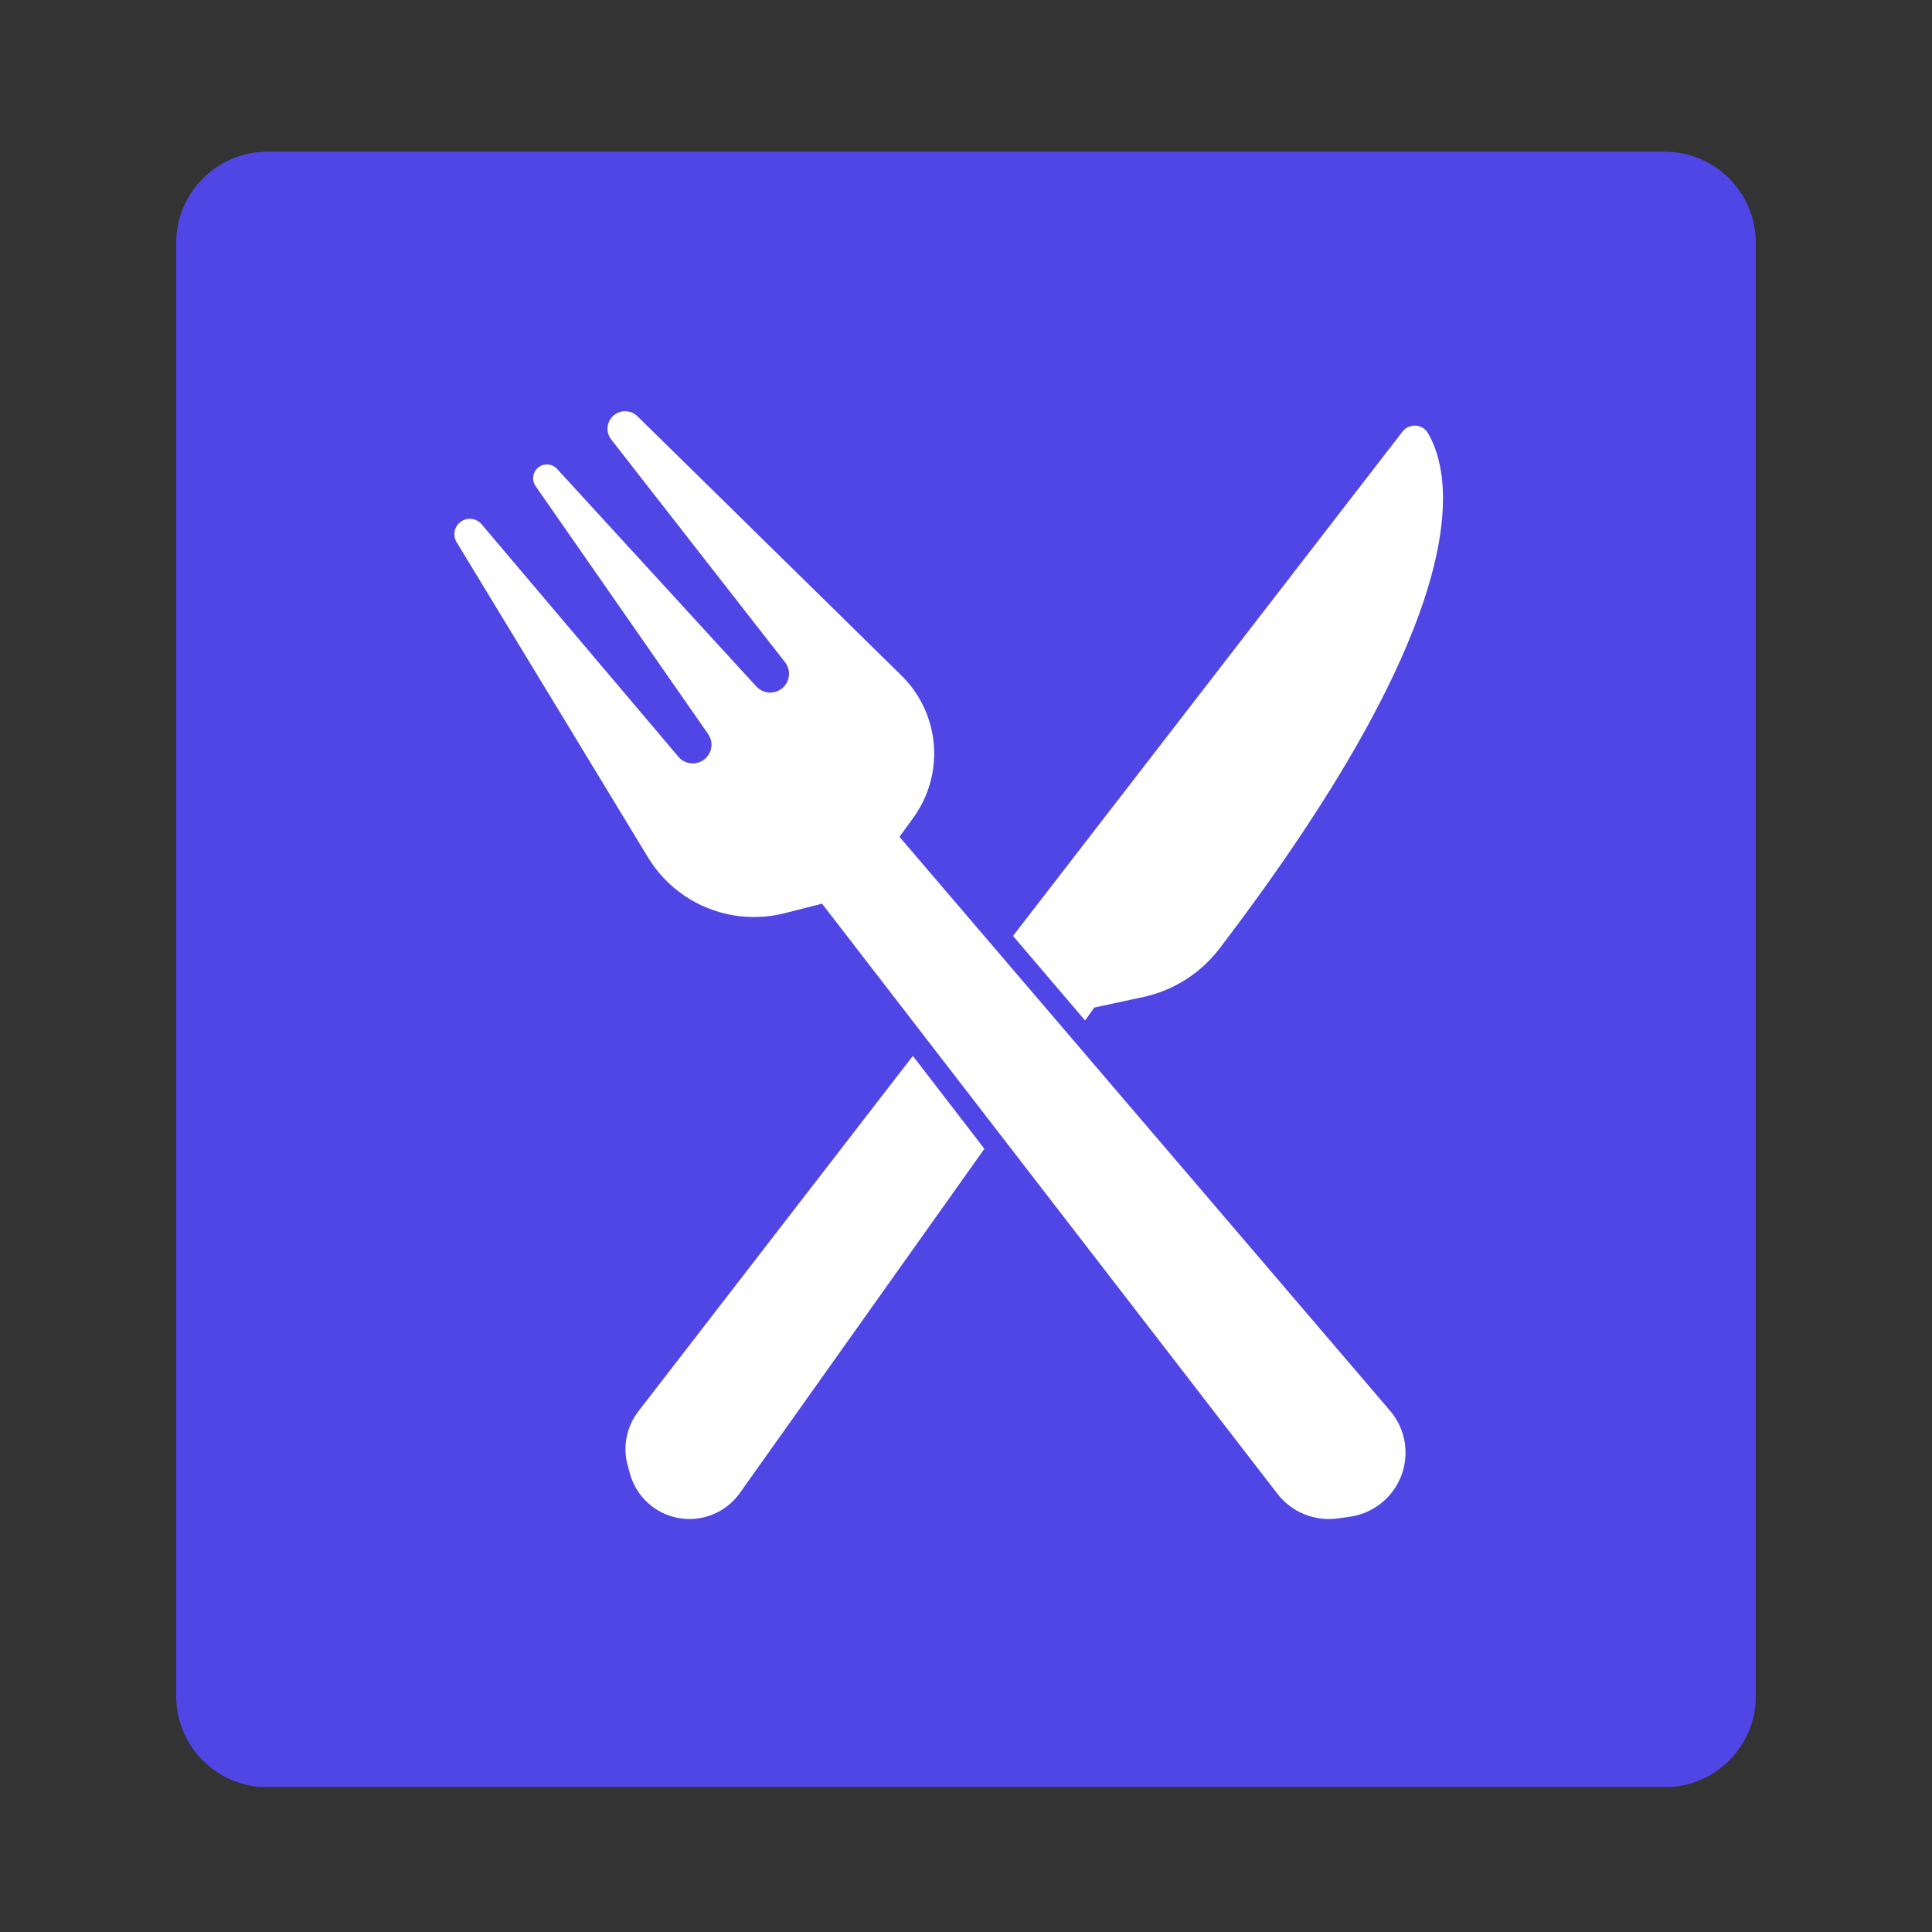
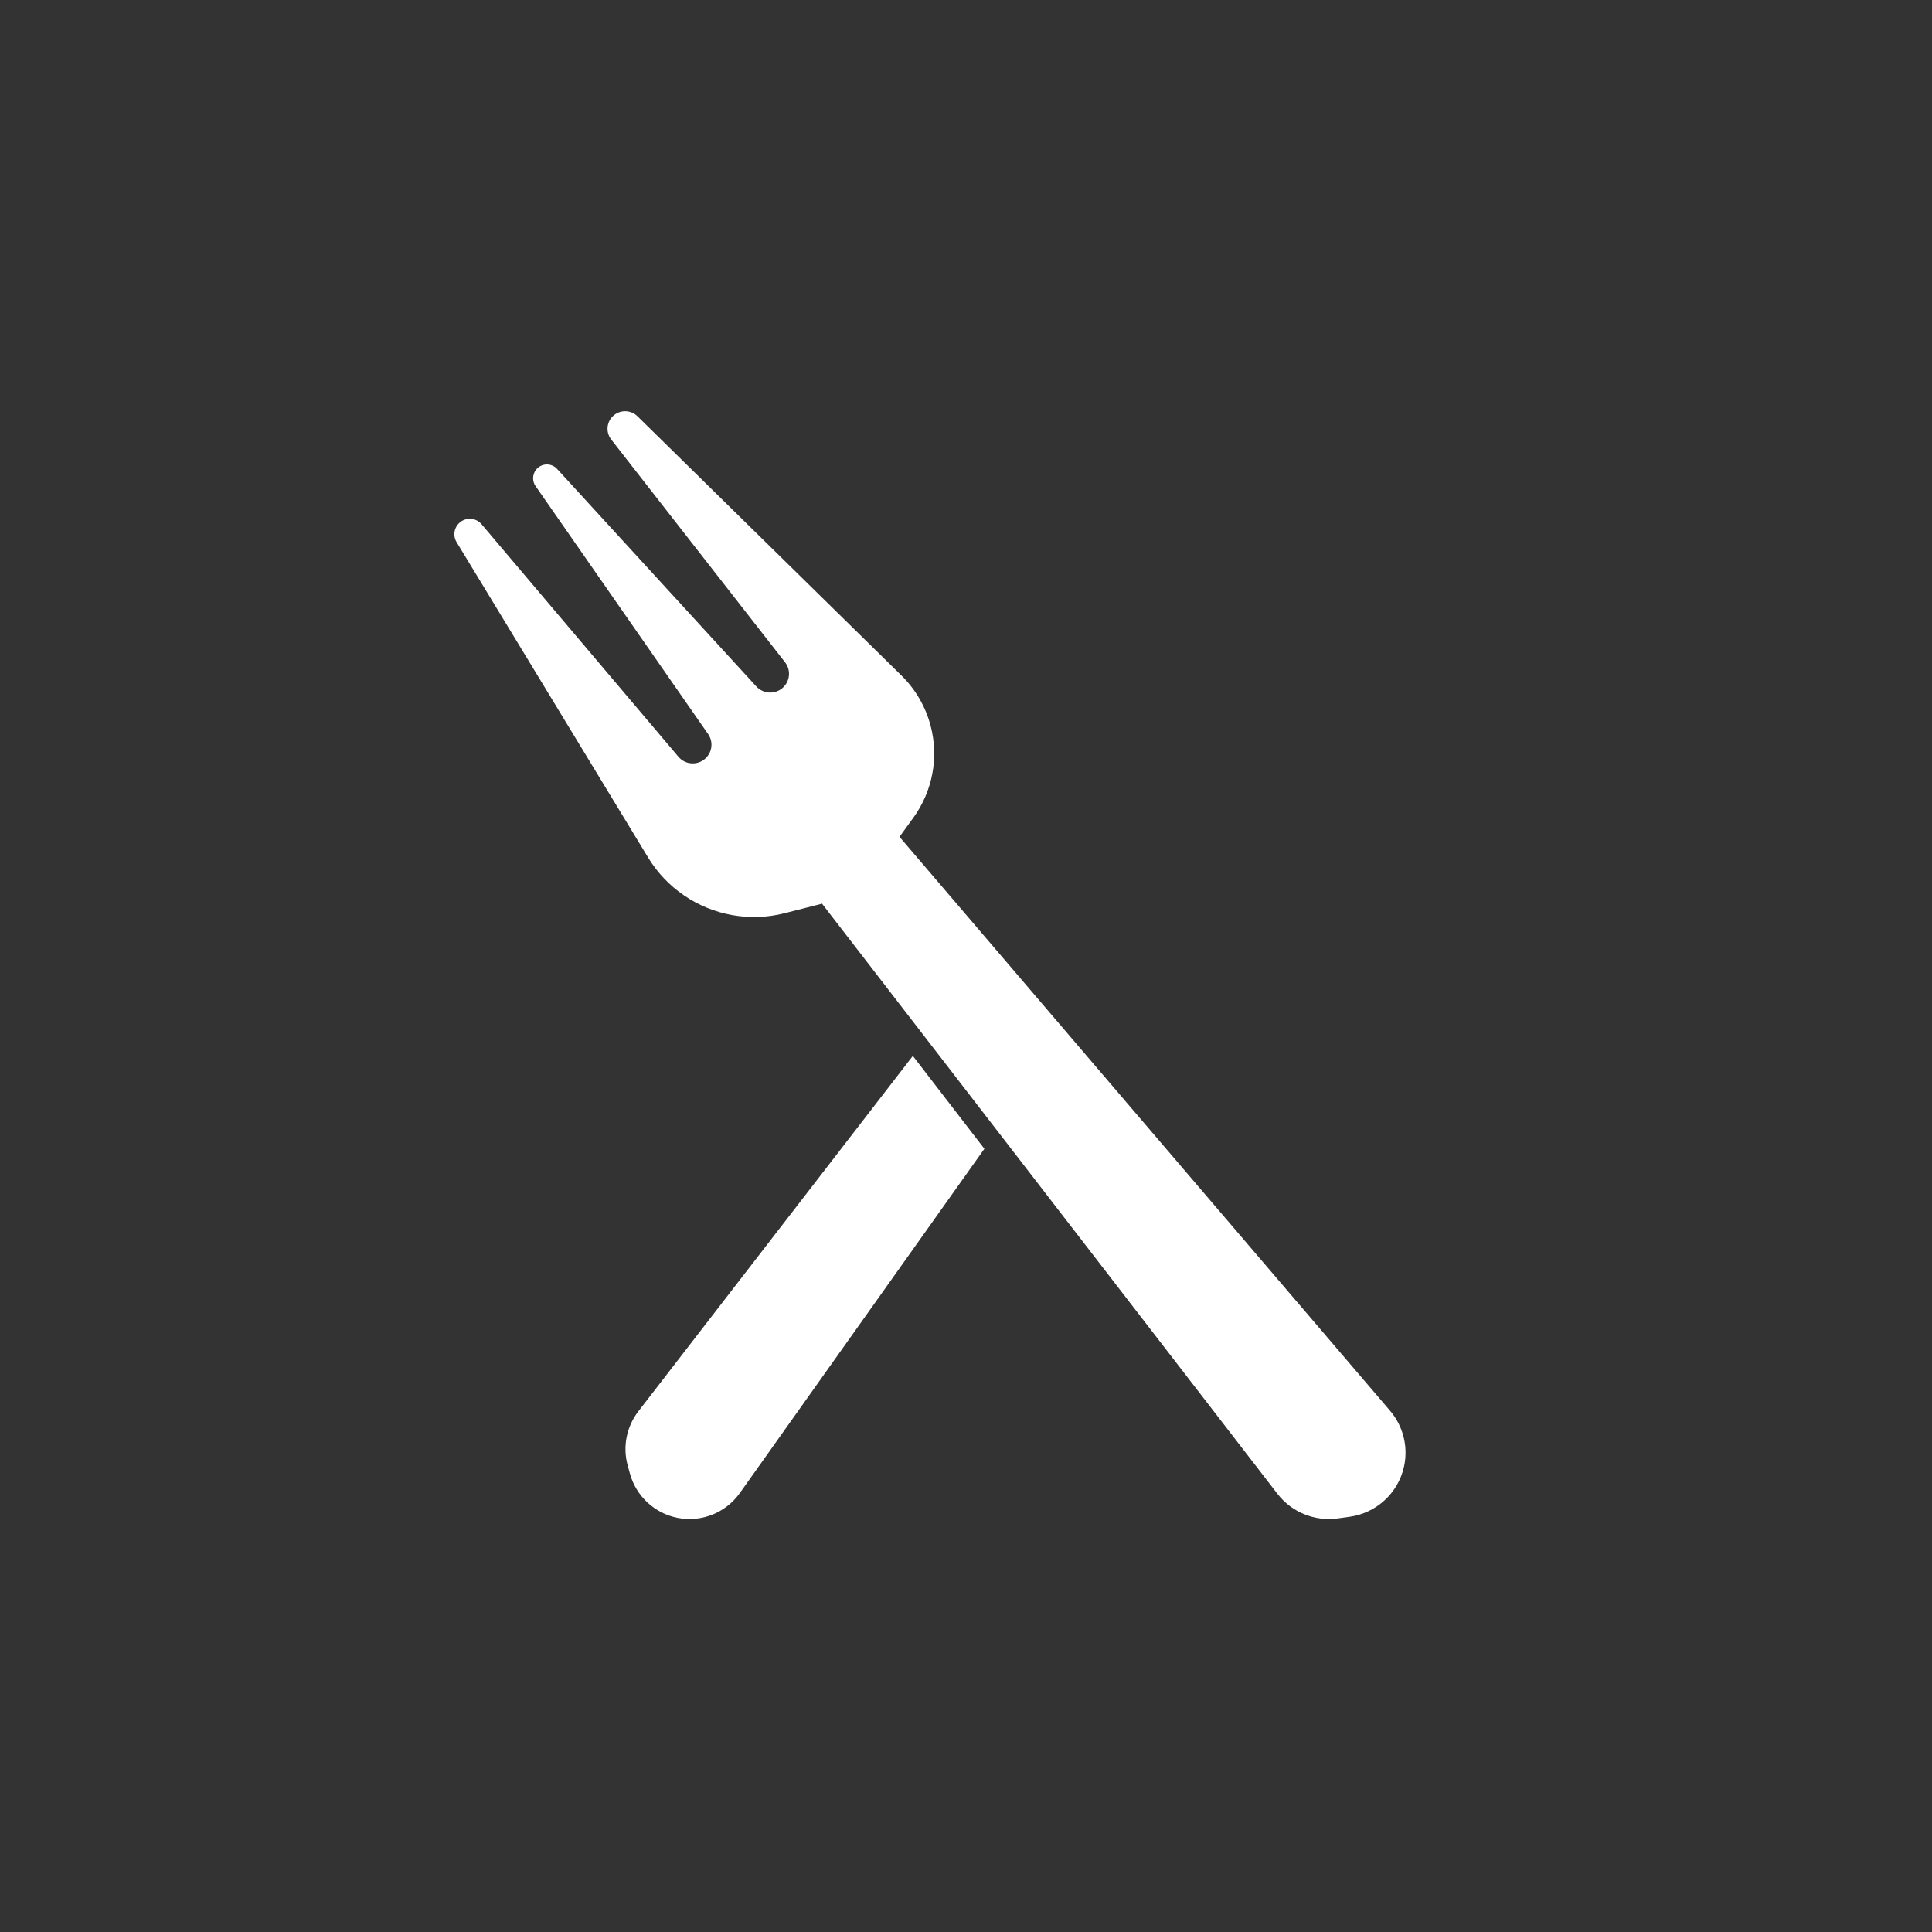
<svg xmlns="http://www.w3.org/2000/svg" width="1080" zoomAndPan="magnify" viewBox="0 0 810 810" height="1080" preserveAspectRatio="xMidYMid meet" version="1.0">
  <rect x="0" y="0" width="810" height="810" fill="#333333" stroke="none" />
  <defs>
    <clipPath id="4a2b6b48a6">
-       <path d="M 73.855 63.582 L 736.145 63.582 L 736.145 750 L 73.855 750 Z M 73.855 63.582 " clip-rule="nonzero" />
+       <path d="M 73.855 63.582 L 736.145 63.582 L 736.145 750 Z M 73.855 63.582 " clip-rule="nonzero" />
    </clipPath>
    <clipPath id="b72073130e">
-       <path d="M 112.105 63.582 L 697.895 63.582 C 708.039 63.582 717.77 67.609 724.941 74.785 C 732.117 81.957 736.145 91.688 736.145 101.832 L 736.145 711.074 C 736.145 721.219 732.117 730.945 724.941 738.121 C 717.77 745.293 708.039 749.324 697.895 749.324 L 112.105 749.324 C 101.961 749.324 92.23 745.293 85.059 738.121 C 77.883 730.945 73.855 721.219 73.855 711.074 L 73.855 101.832 C 73.855 91.688 77.883 81.957 85.059 74.785 C 92.23 67.609 101.961 63.582 112.105 63.582 Z M 112.105 63.582 " clip-rule="nonzero" />
-     </clipPath>
+       </clipPath>
    <clipPath id="9153b893af">
-       <path d="M 0.855 0.582 L 663.145 0.582 L 663.145 686.52 L 0.855 686.52 Z M 0.855 0.582 " clip-rule="nonzero" />
-     </clipPath>
+       </clipPath>
    <clipPath id="1dd5f0d702">
      <path d="M 39.105 0.582 L 624.895 0.582 C 635.039 0.582 644.77 4.609 651.941 11.785 C 659.117 18.957 663.145 28.688 663.145 38.832 L 663.145 648.074 C 663.145 658.219 659.117 667.945 651.941 675.121 C 644.77 682.293 635.039 686.324 624.895 686.324 L 39.105 686.324 C 28.961 686.324 19.23 682.293 12.059 675.121 C 4.883 667.945 0.855 658.219 0.855 648.074 L 0.855 38.832 C 0.855 28.688 4.883 18.957 12.059 11.785 C 19.23 4.609 28.961 0.582 39.105 0.582 Z M 39.105 0.582 " clip-rule="nonzero" />
    </clipPath>
    <clipPath id="218d85a5ee">
      <rect x="0" width="664" y="0" height="687" />
    </clipPath>
  </defs>
  <g clip-path="url(#4a2b6b48a6)">
    <g clip-path="url(#b72073130e)">
      <g transform="matrix(1, 0, 0, 1, 73, 63)">
        <g clip-path="url(#218d85a5ee)">
          <g clip-path="url(#9153b893af)">
            <g clip-path="url(#1dd5f0d702)">
              <path fill="#4f46e5" d="M 0.855 0.582 L 663.145 0.582 L 663.145 686.156 L 0.855 686.156 Z M 0.855 0.582 " fill-opacity="1" fill-rule="nonzero" />
            </g>
          </g>
        </g>
      </g>
    </g>
  </g>
-   <path fill="#ffffff" d="M 454.926 427.848 L 458.773 422.43 L 479.332 417.996 C 492.031 415.258 503.352 408.074 511.234 397.742 C 620.398 254.613 609.035 199.125 598.664 181.578 C 596.352 177.652 590.77 177.367 587.984 180.977 L 424.703 392.391 Z M 454.926 427.848 " fill-opacity="1" fill-rule="nonzero" />
  <path fill="#ffffff" d="M 382.719 442.691 L 267.633 591.711 C 262.66 598.156 261 606.559 263.16 614.402 L 264.105 617.828 C 266.711 627.305 274.461 634.492 284.113 636.379 C 294.09 638.324 304.285 634.25 310.18 625.957 L 412.707 481.637 Z M 382.719 442.691 " fill-opacity="1" fill-rule="nonzero" />
  <path fill="#ffffff" d="M 344.645 378.871 L 328.969 382.863 C 314.477 386.551 299.098 383.828 286.762 375.395 C 280.664 371.23 275.535 365.816 271.711 359.512 L 191.434 227.305 C 189.664 224.395 190.469 220.605 193.277 218.668 C 196.02 216.766 199.758 217.262 201.914 219.801 L 284.434 317.281 C 287.344 320.723 292.559 321.012 295.84 317.906 C 298.648 315.242 299.09 310.941 296.887 307.77 L 224.539 203.793 C 222.855 201.367 223.27 198.066 225.504 196.137 C 227.879 194.09 231.449 194.293 233.566 196.605 L 317.094 287.797 C 319.859 290.816 324.492 291.215 327.734 288.719 C 331.188 286.055 331.82 281.098 329.137 277.668 L 256.262 184.277 C 253.707 181.004 254.367 176.273 257.727 173.828 C 260.645 171.699 264.68 171.992 267.254 174.523 L 377.922 283.195 C 383.832 288.996 388.055 296.273 390.16 304.27 C 393.656 317.559 391 331.711 382.922 342.84 L 377.117 350.848 L 582.781 591.449 C 588.332 597.938 590.492 606.66 588.621 614.977 C 586.141 626.016 577.055 634.352 565.828 635.914 L 560.863 636.602 C 551.184 637.945 541.531 634.004 535.566 626.277 Z M 344.645 378.871 " fill-opacity="1" fill-rule="nonzero" />
</svg>